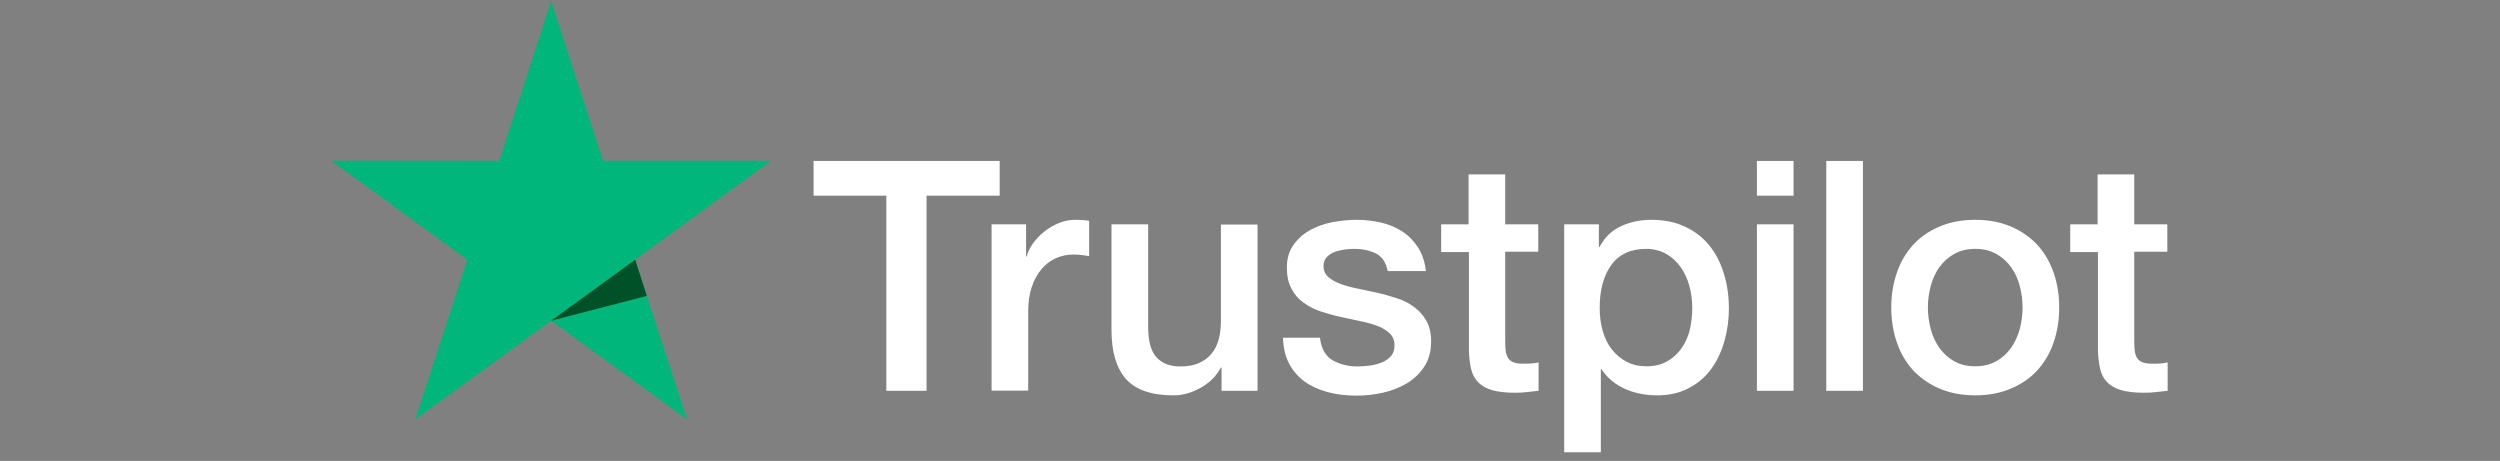
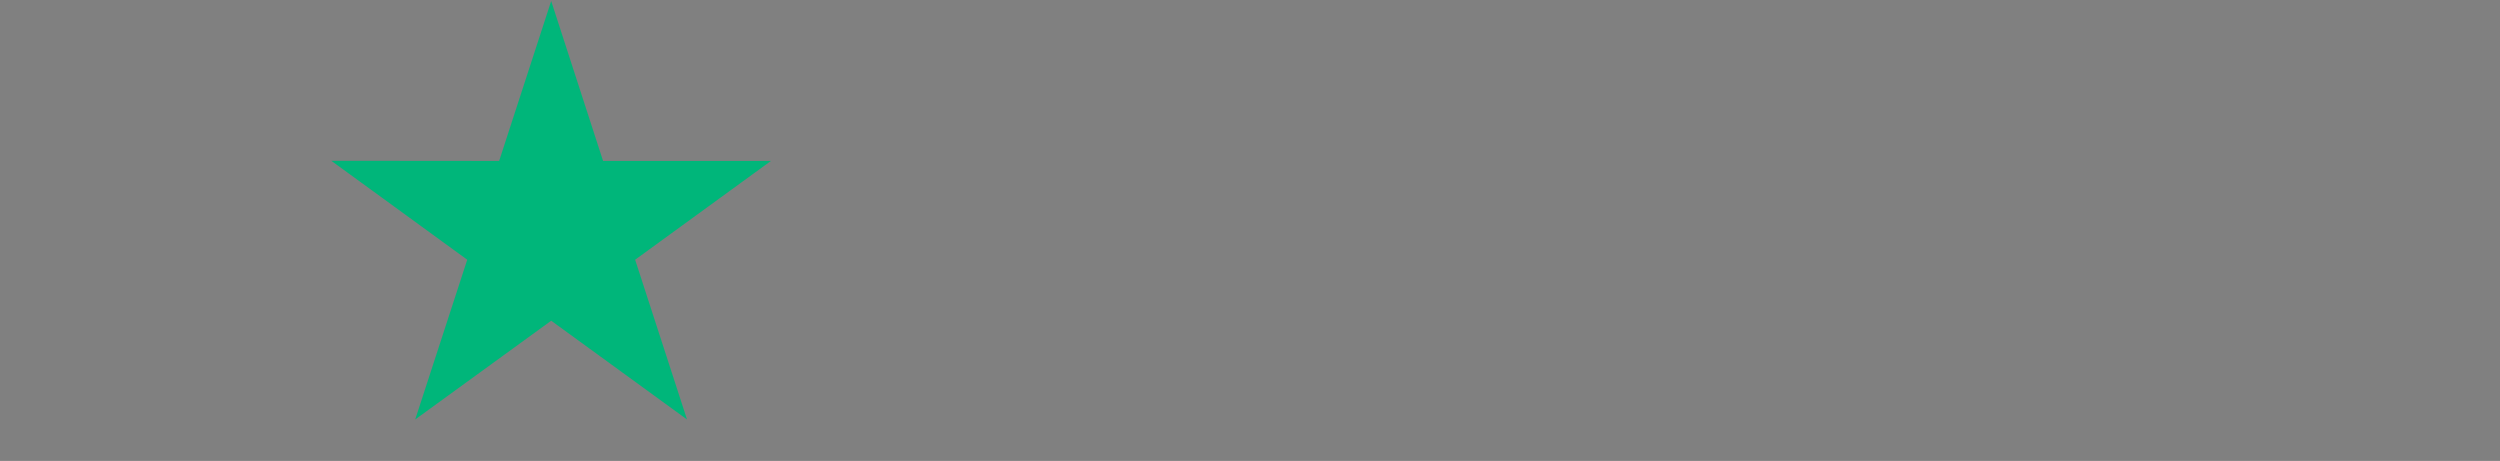
<svg xmlns="http://www.w3.org/2000/svg" width="320" zoomAndPan="magnify" viewBox="0 0 240 44.25" height="59" preserveAspectRatio="xMidYMid meet" version="1.0">
  <rect x="0" y="0" width="240" height="44.25" fill="#808080" stroke="none" />
  <defs>
    <clipPath id="142ed70bbb">
-       <path d="M 78 15 L 208.062 15 L 208.062 43.512 L 78 43.512 Z M 78 15 " clip-rule="nonzero" />
-     </clipPath>
+       </clipPath>
    <clipPath id="733b6aa0a8">
      <path d="M 31.801 0 L 75 0 L 75 41 L 31.801 41 Z M 31.801 0 " clip-rule="nonzero" />
    </clipPath>
  </defs>
  <g clip-path="url(#142ed70bbb)">
    <path fill="#ffffff" d="M 78.121 15.449 L 95.969 15.449 L 95.969 18.781 L 88.949 18.781 L 88.949 37.516 L 85.09 37.516 L 85.09 18.781 L 78.105 18.781 L 78.105 15.449 Z M 95.207 21.539 L 98.504 21.539 L 98.504 24.621 L 98.566 24.621 C 98.676 24.184 98.879 23.766 99.172 23.359 C 99.469 22.957 99.828 22.566 100.246 22.238 C 100.668 21.895 101.133 21.633 101.648 21.414 C 102.16 21.211 102.691 21.102 103.219 21.102 C 103.625 21.102 103.918 21.117 104.074 21.133 C 104.23 21.148 104.387 21.18 104.559 21.195 L 104.559 24.59 C 104.309 24.543 104.059 24.512 103.793 24.48 C 103.531 24.449 103.281 24.434 103.031 24.434 C 102.441 24.434 101.879 24.559 101.352 24.793 C 100.824 25.027 100.371 25.383 99.984 25.836 C 99.594 26.305 99.281 26.863 99.051 27.551 C 98.816 28.234 98.707 29.012 98.707 29.902 L 98.707 37.5 L 95.191 37.5 L 95.191 21.539 Z M 120.723 37.516 L 117.27 37.516 L 117.27 35.289 L 117.207 35.289 C 116.773 36.098 116.133 36.738 115.277 37.219 C 114.422 37.703 113.551 37.953 112.664 37.953 C 110.562 37.953 109.039 37.438 108.105 36.395 C 107.172 35.352 106.703 33.777 106.703 31.676 L 106.703 21.539 L 110.223 21.539 L 110.223 31.332 C 110.223 32.734 110.484 33.73 111.031 34.309 C 111.559 34.883 112.32 35.18 113.285 35.18 C 114.031 35.18 114.641 35.07 115.137 34.836 C 115.637 34.602 116.039 34.309 116.336 33.918 C 116.648 33.543 116.863 33.078 117.004 32.547 C 117.145 32.02 117.207 31.441 117.207 30.82 L 117.207 21.555 L 120.723 21.555 Z M 126.715 32.391 C 126.824 33.418 127.211 34.137 127.883 34.555 C 128.566 34.961 129.375 35.18 130.324 35.18 C 130.652 35.18 131.023 35.148 131.445 35.102 C 131.863 35.055 132.27 34.945 132.629 34.805 C 133 34.664 133.297 34.449 133.547 34.168 C 133.777 33.887 133.887 33.527 133.871 33.078 C 133.855 32.625 133.684 32.25 133.375 31.973 C 133.062 31.676 132.672 31.457 132.191 31.27 C 131.711 31.098 131.164 30.945 130.543 30.82 C 129.918 30.695 129.297 30.555 128.66 30.414 C 128.004 30.273 127.367 30.086 126.762 29.887 C 126.152 29.684 125.609 29.402 125.129 29.043 C 124.645 28.703 124.258 28.25 123.977 27.703 C 123.68 27.16 123.539 26.488 123.539 25.68 C 123.539 24.809 123.758 24.094 124.18 23.5 C 124.598 22.91 125.145 22.441 125.781 22.082 C 126.434 21.727 127.148 21.477 127.945 21.32 C 128.738 21.18 129.5 21.102 130.215 21.102 C 131.039 21.102 131.832 21.195 132.582 21.367 C 133.328 21.539 134.012 21.82 134.617 22.223 C 135.227 22.613 135.723 23.125 136.129 23.75 C 136.531 24.371 136.781 25.137 136.891 26.023 L 133.219 26.023 C 133.047 25.184 132.672 24.605 132.066 24.324 C 131.461 24.031 130.762 23.891 129.98 23.891 C 129.734 23.891 129.438 23.906 129.094 23.953 C 128.754 24 128.441 24.078 128.129 24.184 C 127.836 24.293 127.586 24.465 127.367 24.684 C 127.164 24.902 127.059 25.184 127.059 25.539 C 127.059 25.977 127.211 26.32 127.508 26.582 C 127.805 26.848 128.191 27.066 128.676 27.254 C 129.156 27.426 129.703 27.582 130.324 27.703 C 130.945 27.828 131.586 27.969 132.238 28.109 C 132.875 28.25 133.5 28.438 134.121 28.641 C 134.742 28.84 135.289 29.121 135.77 29.48 C 136.254 29.84 136.641 30.273 136.938 30.805 C 137.234 31.332 137.387 32.004 137.387 32.781 C 137.387 33.73 137.172 34.523 136.734 35.195 C 136.301 35.848 135.738 36.395 135.055 36.801 C 134.371 37.203 133.59 37.516 132.75 37.703 C 131.91 37.891 131.07 37.98 130.246 37.98 C 129.234 37.98 128.301 37.875 127.445 37.641 C 126.59 37.406 125.844 37.062 125.219 36.613 C 124.598 36.145 124.102 35.57 123.742 34.883 C 123.383 34.199 123.199 33.371 123.168 32.422 L 126.715 32.422 Z M 138.32 21.539 L 140.984 21.539 L 140.984 16.742 L 144.5 16.742 L 144.5 21.539 L 147.672 21.539 L 147.672 24.168 L 144.5 24.168 L 144.5 32.703 C 144.5 33.078 144.516 33.387 144.547 33.668 C 144.578 33.934 144.656 34.168 144.766 34.355 C 144.871 34.539 145.043 34.68 145.277 34.773 C 145.512 34.867 145.805 34.914 146.211 34.914 C 146.461 34.914 146.707 34.914 146.957 34.898 C 147.207 34.883 147.457 34.852 147.703 34.789 L 147.703 37.516 C 147.316 37.562 146.926 37.594 146.57 37.641 C 146.195 37.688 145.82 37.703 145.434 37.703 C 144.5 37.703 143.754 37.609 143.191 37.438 C 142.633 37.266 142.18 37 141.871 36.66 C 141.543 36.316 141.34 35.895 141.215 35.383 C 141.105 34.867 141.031 34.277 141.016 33.621 L 141.016 24.199 L 138.352 24.199 L 138.352 21.539 Z M 150.164 21.539 L 153.492 21.539 L 153.492 23.703 L 153.555 23.703 C 154.055 22.77 154.738 22.113 155.625 21.711 C 156.512 21.305 157.461 21.102 158.504 21.102 C 159.762 21.102 160.852 21.32 161.785 21.773 C 162.719 22.207 163.496 22.816 164.121 23.594 C 164.742 24.371 165.195 25.277 165.504 26.305 C 165.816 27.332 165.973 28.438 165.973 29.605 C 165.973 30.68 165.832 31.723 165.551 32.719 C 165.273 33.73 164.852 34.617 164.293 35.398 C 163.73 36.176 163.016 36.785 162.145 37.25 C 161.273 37.719 160.262 37.953 159.078 37.953 C 158.566 37.953 158.051 37.906 157.539 37.812 C 157.023 37.719 156.527 37.562 156.059 37.359 C 155.594 37.156 155.141 36.891 154.754 36.566 C 154.348 36.238 154.023 35.863 153.742 35.445 L 153.68 35.445 L 153.68 43.418 L 150.164 43.418 Z M 162.457 29.543 C 162.457 28.824 162.363 28.125 162.176 27.441 C 161.988 26.754 161.707 26.164 161.336 25.633 C 160.961 25.105 160.496 24.684 159.949 24.371 C 159.391 24.062 158.754 23.891 158.035 23.891 C 156.559 23.891 155.438 24.402 154.691 25.43 C 153.945 26.461 153.57 27.828 153.57 29.543 C 153.57 30.352 153.664 31.098 153.867 31.785 C 154.07 32.469 154.348 33.062 154.754 33.559 C 155.141 34.059 155.609 34.449 156.152 34.727 C 156.699 35.023 157.336 35.164 158.051 35.164 C 158.859 35.164 159.531 34.992 160.09 34.664 C 160.652 34.34 161.102 33.902 161.461 33.387 C 161.816 32.859 162.082 32.266 162.238 31.598 C 162.379 30.93 162.457 30.242 162.457 29.543 Z M 168.664 15.449 L 172.18 15.449 L 172.18 18.781 L 168.664 18.781 Z M 168.664 21.539 L 172.18 21.539 L 172.18 37.516 L 168.664 37.516 Z M 175.324 15.449 L 178.84 15.449 L 178.84 37.516 L 175.324 37.516 Z M 189.621 37.953 C 188.348 37.953 187.211 37.734 186.215 37.312 C 185.219 36.891 184.379 36.301 183.68 35.57 C 182.996 34.82 182.465 33.934 182.109 32.906 C 181.75 31.879 181.562 30.742 181.562 29.512 C 181.562 28.297 181.75 27.176 182.109 26.148 C 182.465 25.121 182.996 24.23 183.68 23.484 C 184.363 22.738 185.219 22.16 186.215 21.742 C 187.211 21.32 188.348 21.102 189.621 21.102 C 190.898 21.102 192.035 21.32 193.031 21.742 C 194.027 22.16 194.867 22.754 195.566 23.484 C 196.25 24.23 196.781 25.121 197.137 26.148 C 197.496 27.176 197.684 28.297 197.684 29.512 C 197.684 30.742 197.496 31.879 197.137 32.906 C 196.781 33.934 196.25 34.82 195.566 35.57 C 194.883 36.316 194.027 36.891 193.031 37.312 C 192.035 37.734 190.898 37.953 189.621 37.953 Z M 189.621 35.164 C 190.402 35.164 191.086 34.992 191.66 34.664 C 192.238 34.34 192.703 33.902 193.078 33.371 C 193.449 32.844 193.715 32.234 193.902 31.566 C 194.074 30.898 194.168 30.211 194.168 29.512 C 194.168 28.824 194.074 28.156 193.902 27.473 C 193.73 26.785 193.449 26.195 193.078 25.664 C 192.703 25.137 192.238 24.715 191.66 24.387 C 191.086 24.062 190.402 23.891 189.621 23.891 C 188.844 23.891 188.16 24.062 187.586 24.387 C 187.008 24.715 186.543 25.152 186.168 25.664 C 185.797 26.195 185.531 26.785 185.344 27.473 C 185.172 28.156 185.078 28.824 185.078 29.512 C 185.078 30.211 185.172 30.898 185.344 31.566 C 185.516 32.234 185.797 32.844 186.168 33.371 C 186.543 33.902 187.008 34.34 187.586 34.664 C 188.16 35.008 188.844 35.164 189.621 35.164 Z M 198.711 21.539 L 201.371 21.539 L 201.371 16.742 L 204.887 16.742 L 204.887 21.539 L 208.062 21.539 L 208.062 24.168 L 204.887 24.168 L 204.887 32.703 C 204.887 33.078 204.902 33.387 204.934 33.668 C 204.965 33.934 205.043 34.168 205.152 34.355 C 205.262 34.539 205.434 34.68 205.664 34.773 C 205.898 34.867 206.195 34.914 206.598 34.914 C 206.848 34.914 207.098 34.914 207.348 34.898 C 207.594 34.883 207.844 34.852 208.094 34.789 L 208.094 37.516 C 207.703 37.562 207.316 37.594 206.957 37.641 C 206.582 37.688 206.211 37.703 205.82 37.703 C 204.887 37.703 204.141 37.609 203.582 37.438 C 203.02 37.266 202.57 37 202.258 36.66 C 201.93 36.316 201.73 35.895 201.605 35.383 C 201.496 34.867 201.418 34.277 201.402 33.621 L 201.402 24.199 L 198.742 24.199 L 198.742 21.539 Z M 198.711 21.539 " fill-opacity="1" fill-rule="nonzero" />
  </g>
  <g clip-path="url(#733b6aa0a8)">
    <path fill="#00b67a" d="M 74.012 15.449 L 57.895 15.449 L 52.914 0.094 L 47.918 15.449 L 31.801 15.434 L 44.855 24.934 L 39.859 40.27 L 52.914 30.789 L 65.953 40.27 L 60.973 24.934 Z M 74.012 15.449 " fill-opacity="1" fill-rule="nonzero" />
  </g>
-   <path fill="#005128" d="M 62.094 28.406 L 60.973 24.934 L 52.914 30.789 Z M 62.094 28.406 " fill-opacity="1" fill-rule="nonzero" />
</svg>